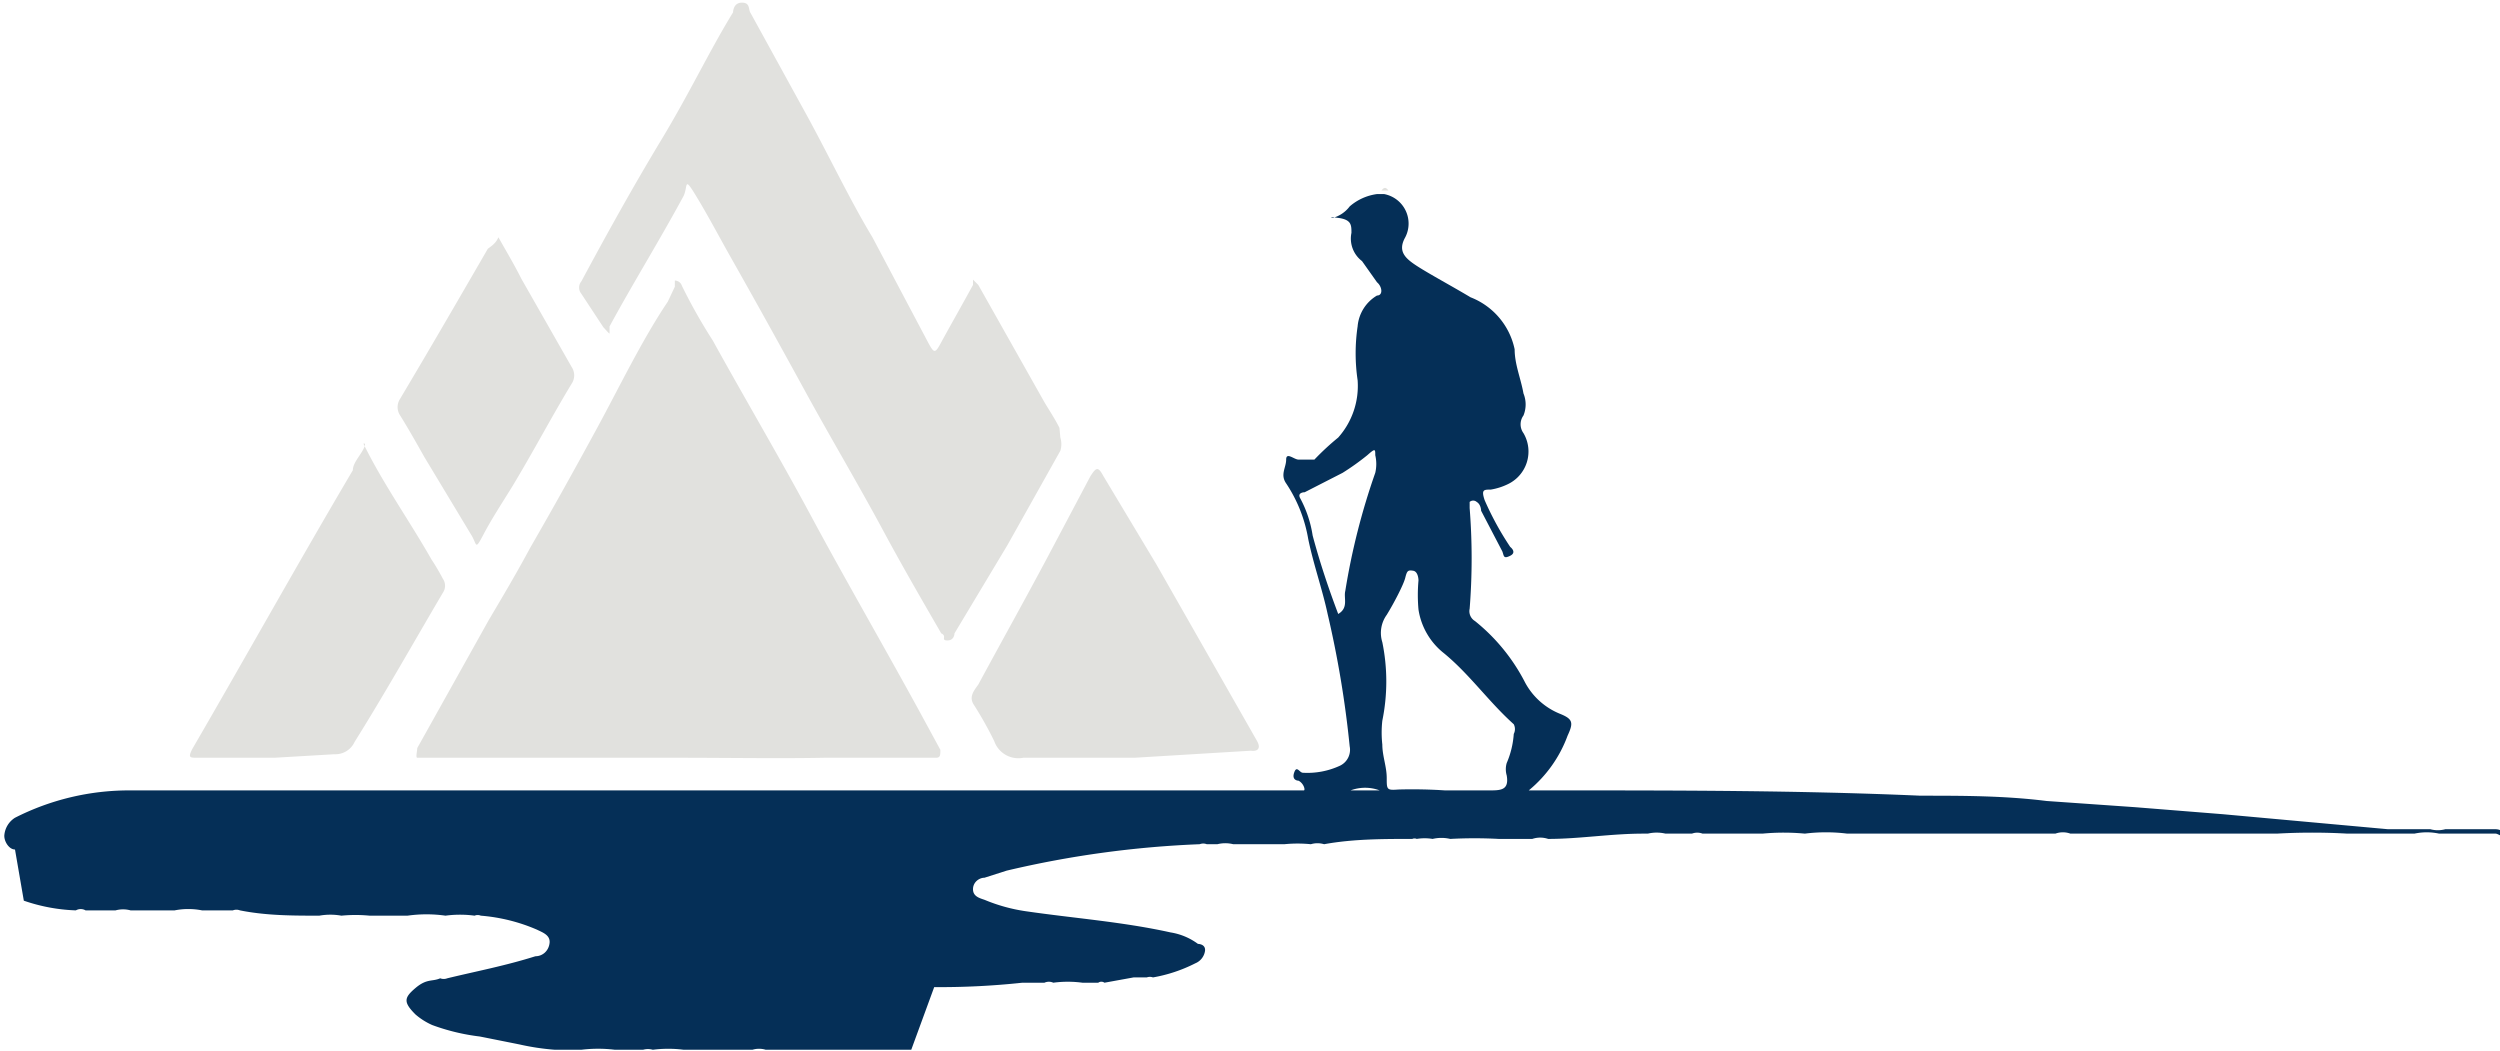
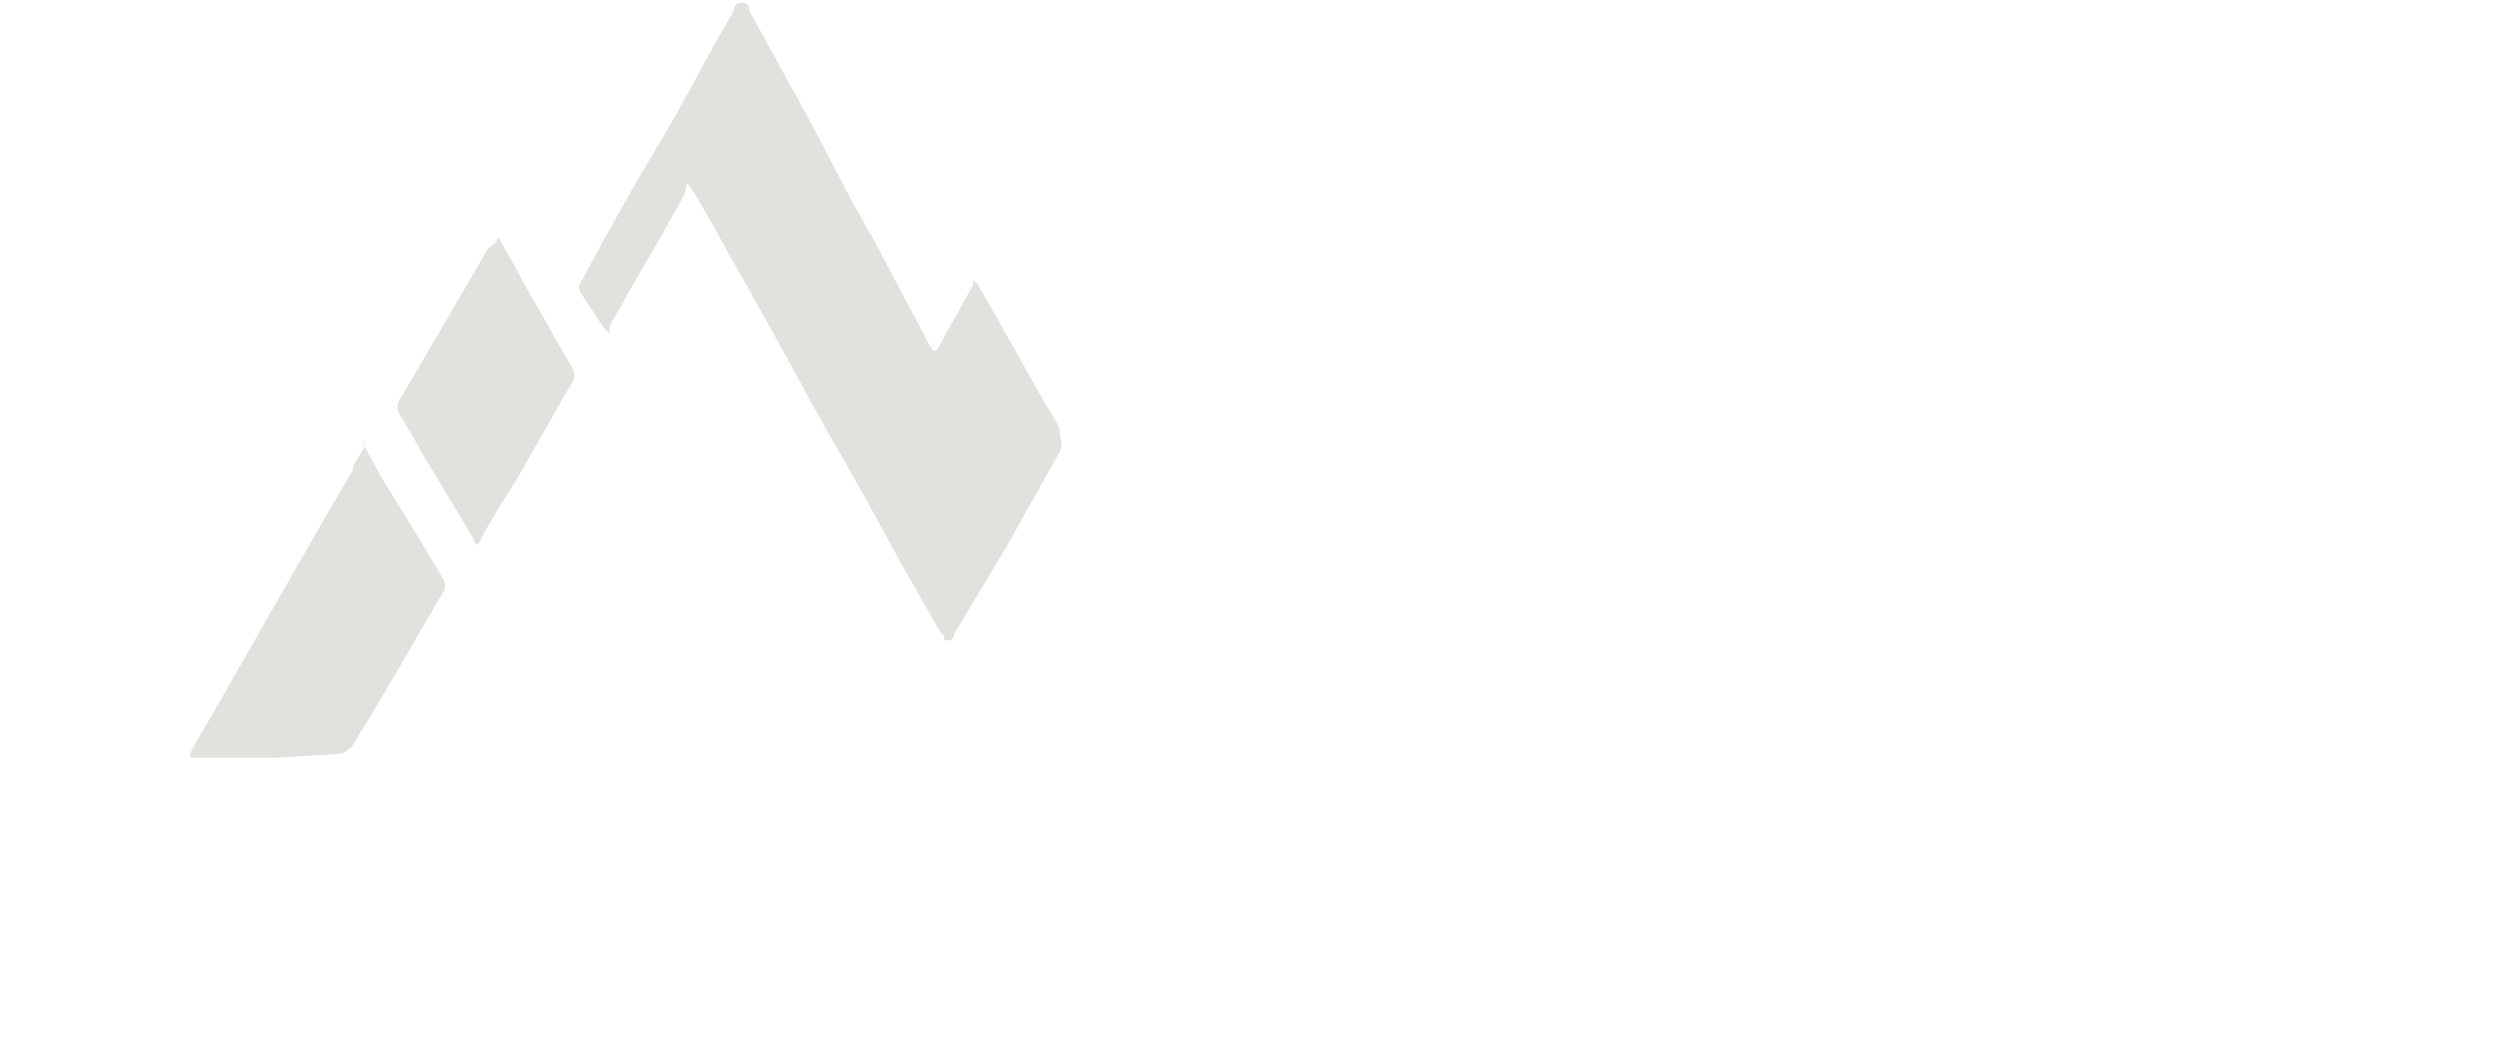
<svg xmlns="http://www.w3.org/2000/svg" viewBox="0 0 28.34 11.91" data-name="图层 1" id="图层_1">
  <defs>
    <style>.cls-1{fill:#052f57;}.cls-2{fill:#e1e1de;}</style>
  </defs>
-   <path transform="translate(-1.83 -10.04)" d="M12.16,21.94c-.55,0-1.1,0-1.65,0a.26.26,0,0,0-.15,0h-.2c-.18,0-.35,0-.53,0,0,0,0,0-.05,0a1.4,1.4,0,0,0-.35,0,.2.2,0,0,0-.11,0H8.8a1.58,1.58,0,0,0-.38,0,0,0,0,0,0-.05,0l-.2,0a0,0,0,0,0-.05,0,2.76,2.76,0,0,1-.4-.06s0,0,0,0l-.45-.09a.06.06,0,0,0,0,0,2.37,2.37,0,0,1-.54-.13.76.76,0,0,1-.19-.12c-.14-.14-.13-.19,0-.3s.19-.07.28-.11a.11.11,0,0,0,.08,0c.33-.08.65-.14,1-.25.08,0,.15-.06.16-.15s-.08-.12-.14-.15a2,2,0,0,0-.64-.16.09.09,0,0,0-.07,0,1.24,1.24,0,0,0-.33,0,1.53,1.53,0,0,0-.43,0l-.37,0a0,0,0,0,0-.06,0,1.67,1.67,0,0,0-.32,0,.71.71,0,0,0-.25,0c-.3,0-.6,0-.9-.06a.11.11,0,0,0-.08,0l-.35,0a.8.8,0,0,0-.31,0l-.5,0a.32.32,0,0,0-.17,0H2.8a.11.11,0,0,0-.11,0,2,2,0,0,1-.59-.11L2,19.67c-.07,0-.13-.1-.12-.17A.26.26,0,0,1,2,19.31,2.85,2.85,0,0,1,3.3,19c1.34,0,2.68,0,4,0H16.5s.09,0,.11,0,0-.08-.06-.11a.05.05,0,0,1,0,0s-.08,0-.05-.09.06,0,.1,0a.88.88,0,0,0,.42-.08.2.2,0,0,0,.11-.22A11.66,11.66,0,0,0,16.88,17c-.06-.28-.16-.56-.22-.85a1.63,1.63,0,0,0-.25-.63c-.07-.1,0-.18,0-.27s.09,0,.14,0,.13,0,.18,0A2.92,2.92,0,0,1,17,15a.88.88,0,0,0,.22-.65,2.09,2.09,0,0,1,0-.61.45.45,0,0,1,.22-.35c.07,0,.06-.1,0-.15L17.27,13a.32.32,0,0,1-.12-.32c0-.09,0-.15-.15-.17s-.05,0-.06,0,0,0,0,0a.36.36,0,0,0,.19-.13.59.59,0,0,1,.31-.14h.08a.34.34,0,0,1,.24.49c-.09.16,0,.24.14.33s.4.23.6.35A.81.81,0,0,1,19,14c0,.17.07.33.1.5a.33.33,0,0,1,0,.25.17.17,0,0,0,0,.2.41.41,0,0,1-.18.58.7.7,0,0,1-.19.06c-.08,0-.11,0-.07.12a3.39,3.39,0,0,0,.29.53s.08.06,0,.1-.07,0-.09-.05l-.24-.46s0-.07-.05-.1a.06.06,0,0,0-.08,0s0,0,0,.07a7.23,7.23,0,0,1,0,1.14.13.13,0,0,0,.06.14,2.15,2.15,0,0,1,.57.7.78.78,0,0,0,.39.35c.15.06.16.1.09.25a1.45,1.45,0,0,1-.44.62h.32c1.38,0,2.75,0,4.12.06.48,0,.95,0,1.43.06l1,.07,1,.08,1.87.17.38,0s0,0,.05,0h.05a.32.32,0,0,0,.17,0l.57,0s.08,0,.08.05-.05,0-.08,0h-.64a.67.67,0,0,0-.28,0H28.9c-.16,0-.31,0-.46,0a7.09,7.09,0,0,0-.8,0c-.78,0-1.56,0-2.34,0a.25.25,0,0,0-.17,0l-1.73,0c-.21,0-.42,0-.63,0a1.93,1.93,0,0,0-.48,0,2.57,2.57,0,0,0-.48,0l-.68,0a.17.17,0,0,0-.12,0h-.23s-.05,0-.07,0a.44.44,0,0,0-.2,0s0,0-.05,0c-.37,0-.72.06-1.08.06a.28.28,0,0,0-.18,0h-.33s0,0-.05,0a5.09,5.09,0,0,0-.55,0,.44.44,0,0,0-.2,0,.55.55,0,0,0-.18,0,.06.06,0,0,0-.05,0c-.33,0-.67,0-1,.06a.26.26,0,0,0-.15,0,1.51,1.51,0,0,0-.3,0s0,0-.05,0l-.53,0a.37.37,0,0,0-.18,0h-.12a.11.11,0,0,0-.08,0,11.43,11.43,0,0,0-2.19.3l-.25.08c-.06,0-.13.05-.13.13s.07.1.13.12a1.93,1.93,0,0,0,.47.13c.55.08,1.1.12,1.64.24a.71.71,0,0,1,.31.13s.09,0,.08.08a.18.18,0,0,1-.11.14,1.7,1.7,0,0,1-.48.16.1.1,0,0,0-.07,0l-.1,0s0,0-.05,0l-.33.06a.06.06,0,0,0-.07,0H14.1s0,0,0,0a1.24,1.24,0,0,0-.33,0,.12.12,0,0,0-.1,0h-.25s0,0,0,0a8.77,8.77,0,0,1-1,.05ZM18.21,19h.5c.13,0,.23,0,.2-.17a.25.25,0,0,1,0-.14,1,1,0,0,0,.08-.33.12.12,0,0,0,0-.11c-.29-.26-.51-.58-.81-.82a.78.78,0,0,1-.27-.48,1.83,1.83,0,0,1,0-.33s0-.1-.06-.11-.07,0-.09.08-.13.29-.21.42a.35.35,0,0,0-.05.31,2.22,2.22,0,0,1,0,.89,1.22,1.22,0,0,0,0,.27c0,.13.05.25.05.38s0,.14.13.13A5.61,5.61,0,0,1,18.21,19ZM17,17c.12-.07.06-.18.08-.26a7.74,7.74,0,0,1,.34-1.34.44.44,0,0,0,0-.2c0-.07,0-.08-.09,0a2.83,2.83,0,0,1-.28.2l-.43.22s-.09,0-.05.07a1.3,1.3,0,0,1,.14.42C16.79,16.41,16.89,16.71,17,17Zm.16,2c.11,0,.2,0,.31,0A.47.47,0,0,0,17.14,19Z" class="cls-1" />
-   <path transform="translate(-1.83 -10.04)" d="M9.52,18.63H6.66s-.08,0-.1,0,0-.08,0-.11l.81-1.45c.16-.27.32-.54.47-.82.26-.45.51-.9.76-1.36s.51-1,.8-1.43l.08-.17s0-.07,0-.07.06,0,.08.06a6.21,6.21,0,0,0,.35.62c.37.67.76,1.33,1.12,2s.81,1.45,1.21,2.18l.25.46c0,.06,0,.09-.05.09-.43,0-.85,0-1.27,0C10.67,18.64,10.09,18.63,9.52,18.63Z" class="cls-2" />
  <path transform="translate(-1.83 -10.04)" d="M13.85,15a.25.25,0,0,1,0,.15l-.6,1.07-.6,1s0,.08-.08.08,0-.05-.07-.08c-.22-.38-.44-.76-.65-1.15-.29-.54-.6-1.06-.89-1.59s-.55-1-.85-1.53c-.13-.23-.25-.46-.39-.69s-.09-.11-.14,0c-.27.5-.58,1-.84,1.48,0,0,0,.07,0,.08s-.05-.05-.07-.07l-.25-.38a.11.11,0,0,1,0-.14c.29-.54.59-1.08.91-1.61s.54-1,.81-1.44l0,0s0-.11.1-.11.07.08.1.12l.61,1.11c.26.47.51,1,.77,1.43l.63,1.19c.07.13.08.13.15,0s.24-.43.36-.65c0,0,0-.06,0-.06s0,0,.06.06l.75,1.33c.06.1.12.19.17.29Z" class="cls-2" />
-   <path transform="translate(-1.83 -10.04)" d="M14.69,18.63c-.42,0-.84,0-1.26,0a.29.29,0,0,1-.33-.19,4.23,4.23,0,0,0-.23-.41c-.06-.09,0-.16.05-.23.27-.5.55-1,.82-1.51l.45-.85c.07-.11.09-.11.15,0l.6,1,.57,1,.57,1c.05.09,0,.12-.07.11Z" class="cls-2" />
  <path transform="translate(-1.83 -10.04)" d="M4.94,18.63H4.07c-.09,0-.11,0-.06-.1.61-1.05,1.2-2.11,1.82-3.16,0-.08.08-.16.12-.24s0-.06,0-.06a.1.1,0,0,1,0,0c.22.45.52.87.77,1.31a2.53,2.53,0,0,1,.13.22.14.14,0,0,1,0,.16c-.33.56-.65,1.13-1,1.69a.24.24,0,0,1-.23.14Z" class="cls-2" />
  <path transform="translate(-1.83 -10.04)" d="M7.48,12.73c.09.16.18.31.26.47l.57,1a.17.17,0,0,1,0,.19c-.23.38-.44.78-.67,1.16-.11.18-.23.36-.33.55s-.07.11-.14,0l-.53-.88c-.09-.16-.18-.32-.28-.48a.17.17,0,0,1,0-.17c.34-.57.67-1.14,1-1.71C7.4,12.83,7.45,12.8,7.48,12.73Z" class="cls-2" />
-   <path transform="translate(-1.83 -10.04)" d="M17.57,12.2h-.08C17.52,12.16,17.54,12.16,17.57,12.2Z" class="cls-2" />
</svg>